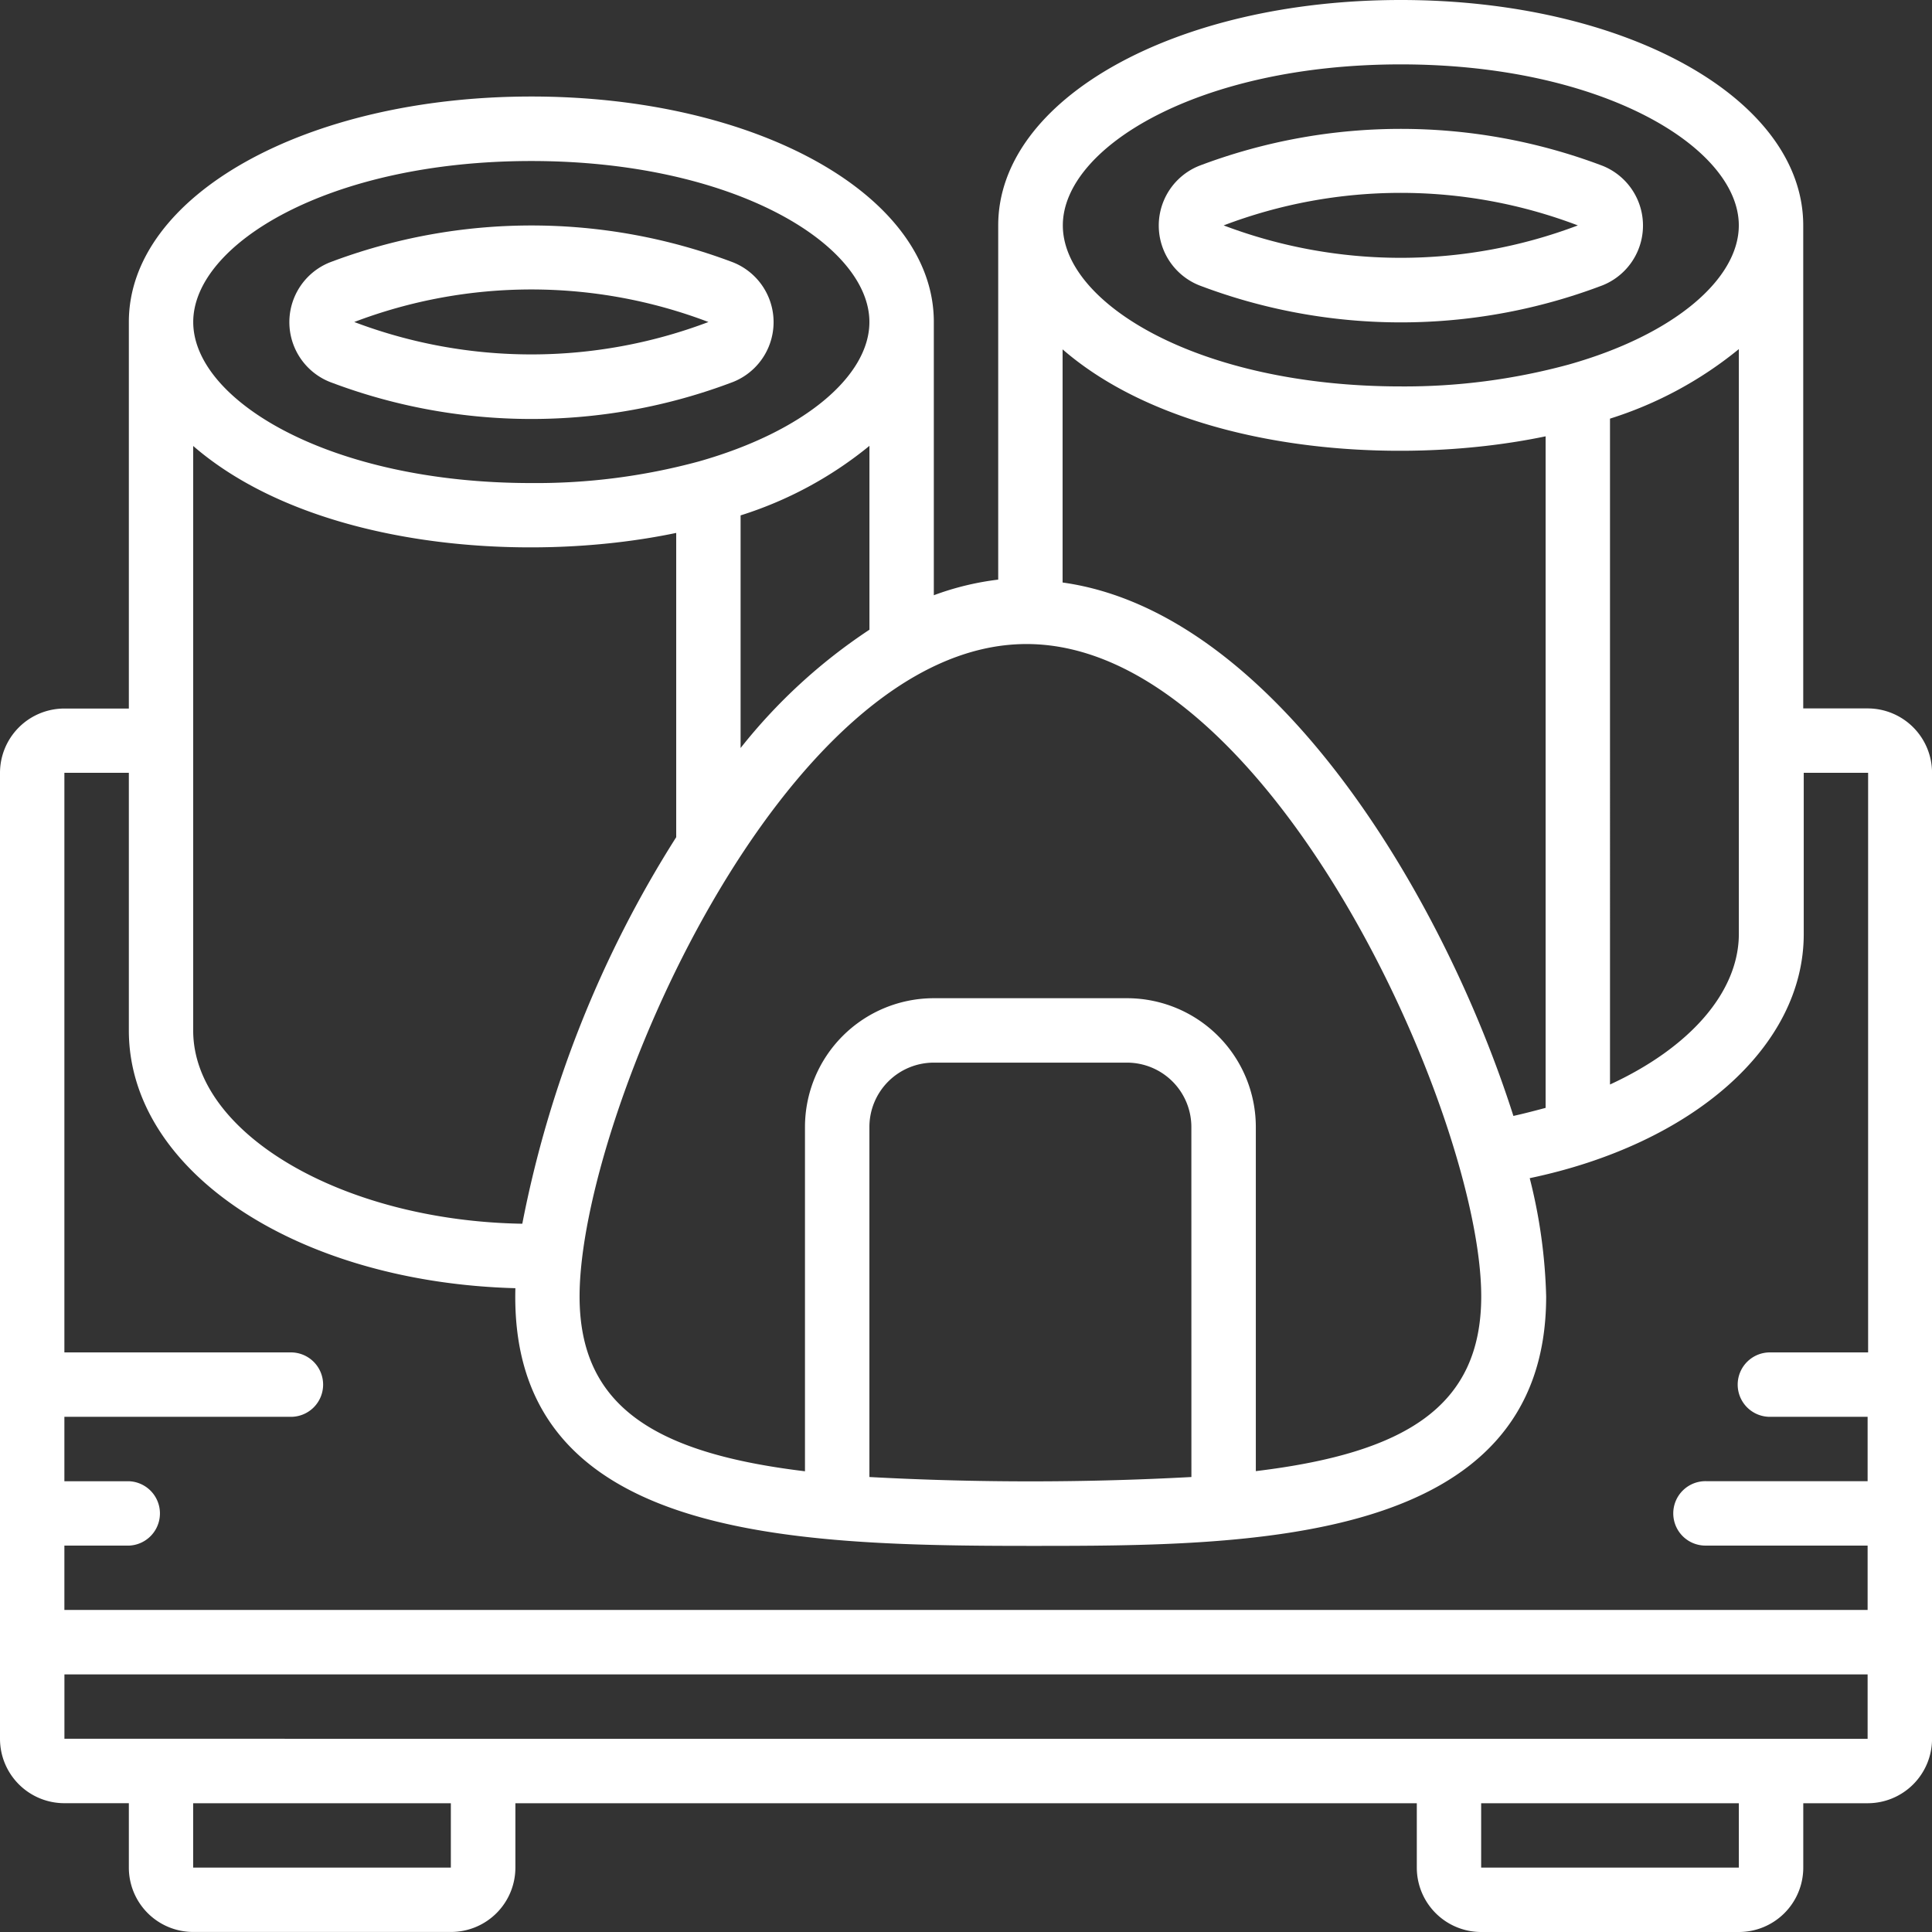
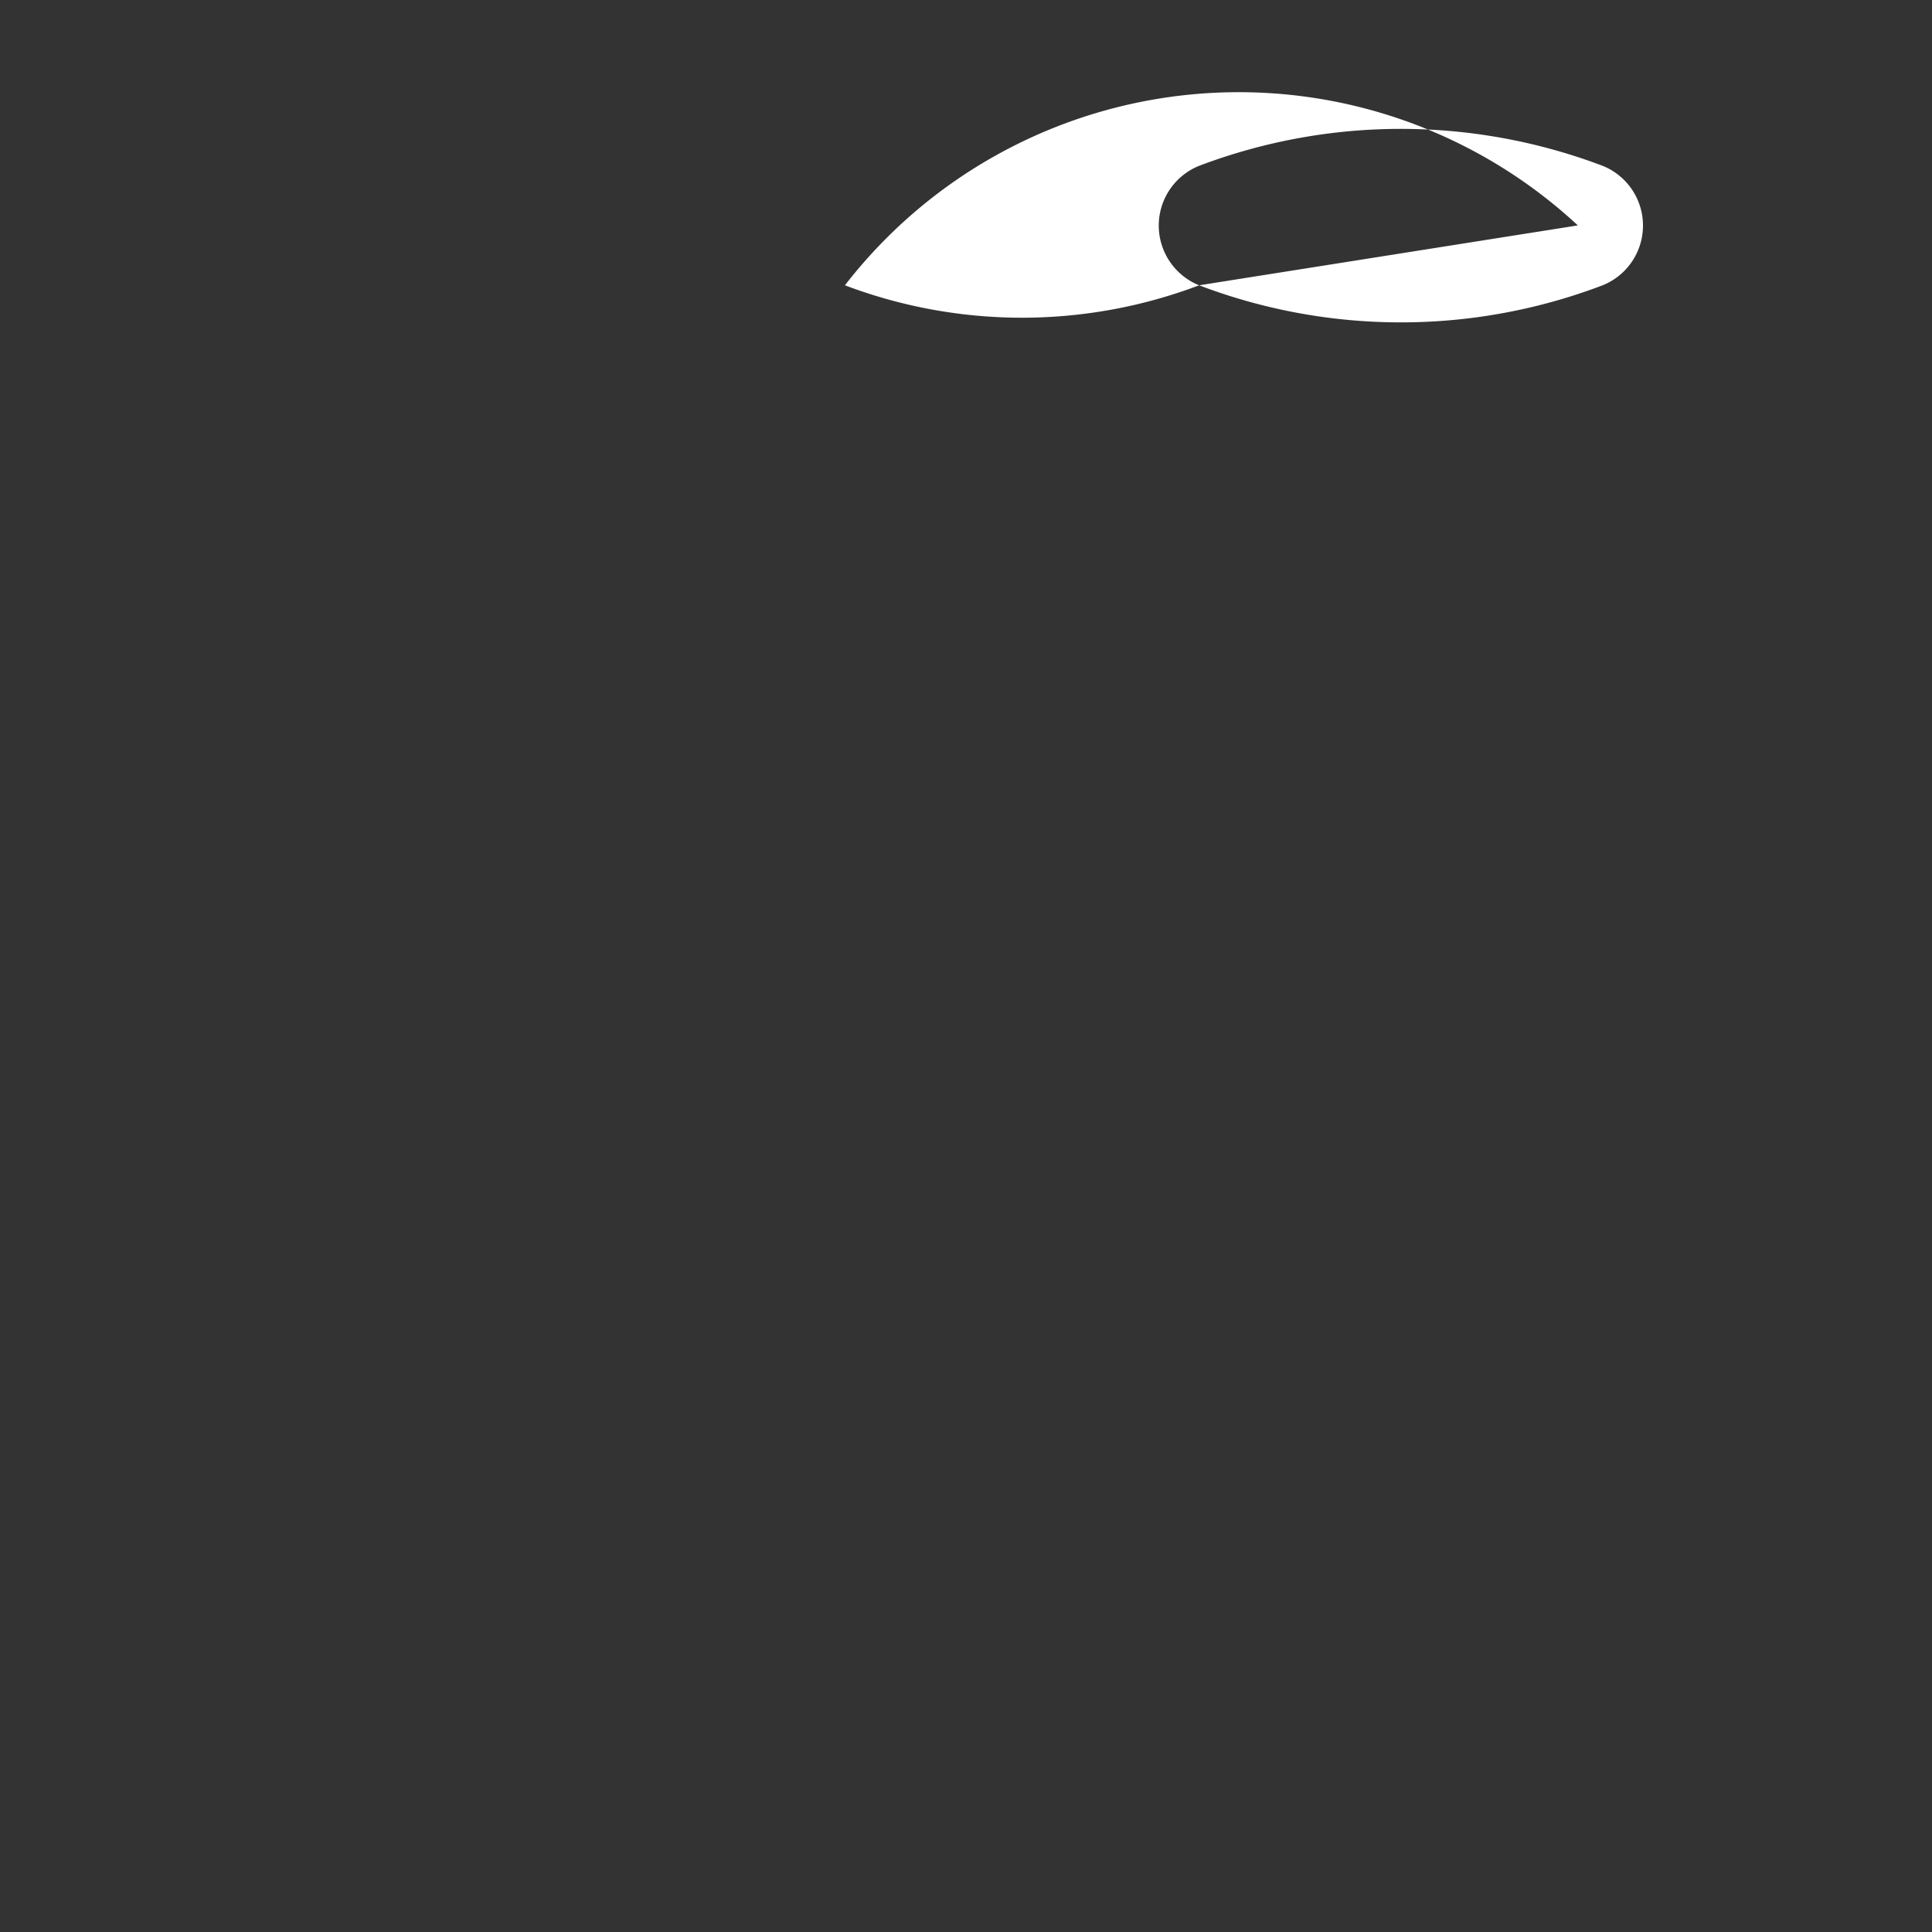
<svg xmlns="http://www.w3.org/2000/svg" width="49.482" height="49.482" viewBox="0 0 49.482 49.482">
  <rect x="0" y="0" width="49.482" height="49.482" fill="#333333" stroke="none" />
-   <path d="M10.02,11.009a14.531,14.531,0,0,0,10.334,0,1.649,1.649,0,0,0,0-3.06,14.581,14.581,0,0,0-10.334,0,1.649,1.649,0,0,0,0,3.06Zm9.7-1.534a12.808,12.808,0,0,1-9.072,0A12.758,12.758,0,0,1,19.719,9.475Z" transform="translate(-1.575 -1.228)" fill="#ffffff" />
-   <path d="M37.02,8.009a14.531,14.531,0,0,0,10.334,0,1.649,1.649,0,0,0,0-3.06,14.581,14.581,0,0,0-10.334,0,1.649,1.649,0,0,0,0,3.06Zm9.7-1.534a12.808,12.808,0,0,1-9.072,0A12.758,12.758,0,0,1,46.719,6.475Z" transform="translate(-6.308 -0.702)" fill="#ffffff" />
-   <path d="M47.833,18.144H46.184V5.773C46.184,2.532,41.656,0,35.875,0S25.566,2.54,25.566,5.773v9.072a7.2,7.2,0,0,0-1.649.4v-7c0-3.241-4.528-5.773-10.309-5.773S3.3,5.014,3.3,8.247v9.9H1.649A1.649,1.649,0,0,0,0,19.793V44.534a1.649,1.649,0,0,0,1.649,1.649H3.3v1.649a1.649,1.649,0,0,0,1.649,1.649h6.6A1.649,1.649,0,0,0,13.2,47.833V46.184H36.287v1.649a1.649,1.649,0,0,0,1.649,1.649h6.6a1.649,1.649,0,0,0,1.649-1.649V46.184h1.649a1.649,1.649,0,0,0,1.649-1.649V19.793A1.649,1.649,0,0,0,47.833,18.144ZM30.514,37.829a76.415,76.415,0,0,1-8.247,0V28.865a1.649,1.649,0,0,1,1.649-1.649h4.948a1.649,1.649,0,0,1,1.649,1.649ZM28.865,25.566H23.917a3.3,3.3,0,0,0-3.3,3.3v8.816c-3.827-.462-5.773-1.649-5.773-4.478,0-4.577,5.2-16.709,11.447-16.709S37.937,28.626,37.937,33.2c0,2.829-1.946,4.016-5.773,4.478V28.865A3.3,3.3,0,0,0,28.865,25.566ZM4.948,11.422C7.925,14,13.377,14.474,17.319,13.649v7.793a28.667,28.667,0,0,0-3.942,9.9c-4.594-.074-8.429-2.309-8.429-4.948Zm22.267,3.5V8.948c2.977,2.581,8.429,3.051,12.371,2.227v17.2c-.28.074-.561.148-.825.206C36.955,22.919,32.609,15.669,27.215,14.919Zm14.02-4.2a9.9,9.9,0,0,0,3.3-1.781V23.916c0,1.509-1.278,2.928-3.3,3.86ZM35.875,1.649c5.179,0,8.659,2.136,8.659,4.124,0,1.369-1.649,2.8-4.354,3.563a16,16,0,0,1-4.3.561c-5.179,0-8.659-2.128-8.659-4.124S30.7,1.649,35.875,1.649ZM18.968,19.158V13.2a9.9,9.9,0,0,0,3.3-1.781v4.709A14.136,14.136,0,0,0,18.968,19.158ZM13.608,4.124c5.179,0,8.659,2.136,8.659,4.124,0,1.369-1.649,2.8-4.371,3.571a15.917,15.917,0,0,1-4.288.553c-5.179,0-8.659-2.128-8.659-4.124S8.429,4.124,13.608,4.124ZM3.3,19.793v6.6c0,3.612,4.321,6.449,9.9,6.6-.173,6.383,6.9,6.6,13.2,6.6,5.567,0,13.2,0,13.2-6.391a13.624,13.624,0,0,0-.421-3.027c4.173-.874,7.018-3.365,7.018-6.251V19.793h1.649V34.638H45.359a.825.825,0,1,0,0,1.649h2.474v1.649H43.709a.825.825,0,1,0,0,1.649h4.124v1.649H1.649V39.586H3.3a.825.825,0,0,0,0-1.649H1.649V36.287H7.422a.825.825,0,1,0,0-1.649H1.649V19.793Zm8.247,28.04h-6.6V46.184h6.6Zm32.988,0h-6.6V46.184h6.6Zm-42.885-3.3V42.885H47.833v1.649Z" fill="#ffffff" />
+   <path d="M37.02,8.009a14.531,14.531,0,0,0,10.334,0,1.649,1.649,0,0,0,0-3.06,14.581,14.581,0,0,0-10.334,0,1.649,1.649,0,0,0,0,3.06Za12.808,12.808,0,0,1-9.072,0A12.758,12.758,0,0,1,46.719,6.475Z" transform="translate(-6.308 -0.702)" fill="#ffffff" />
</svg>